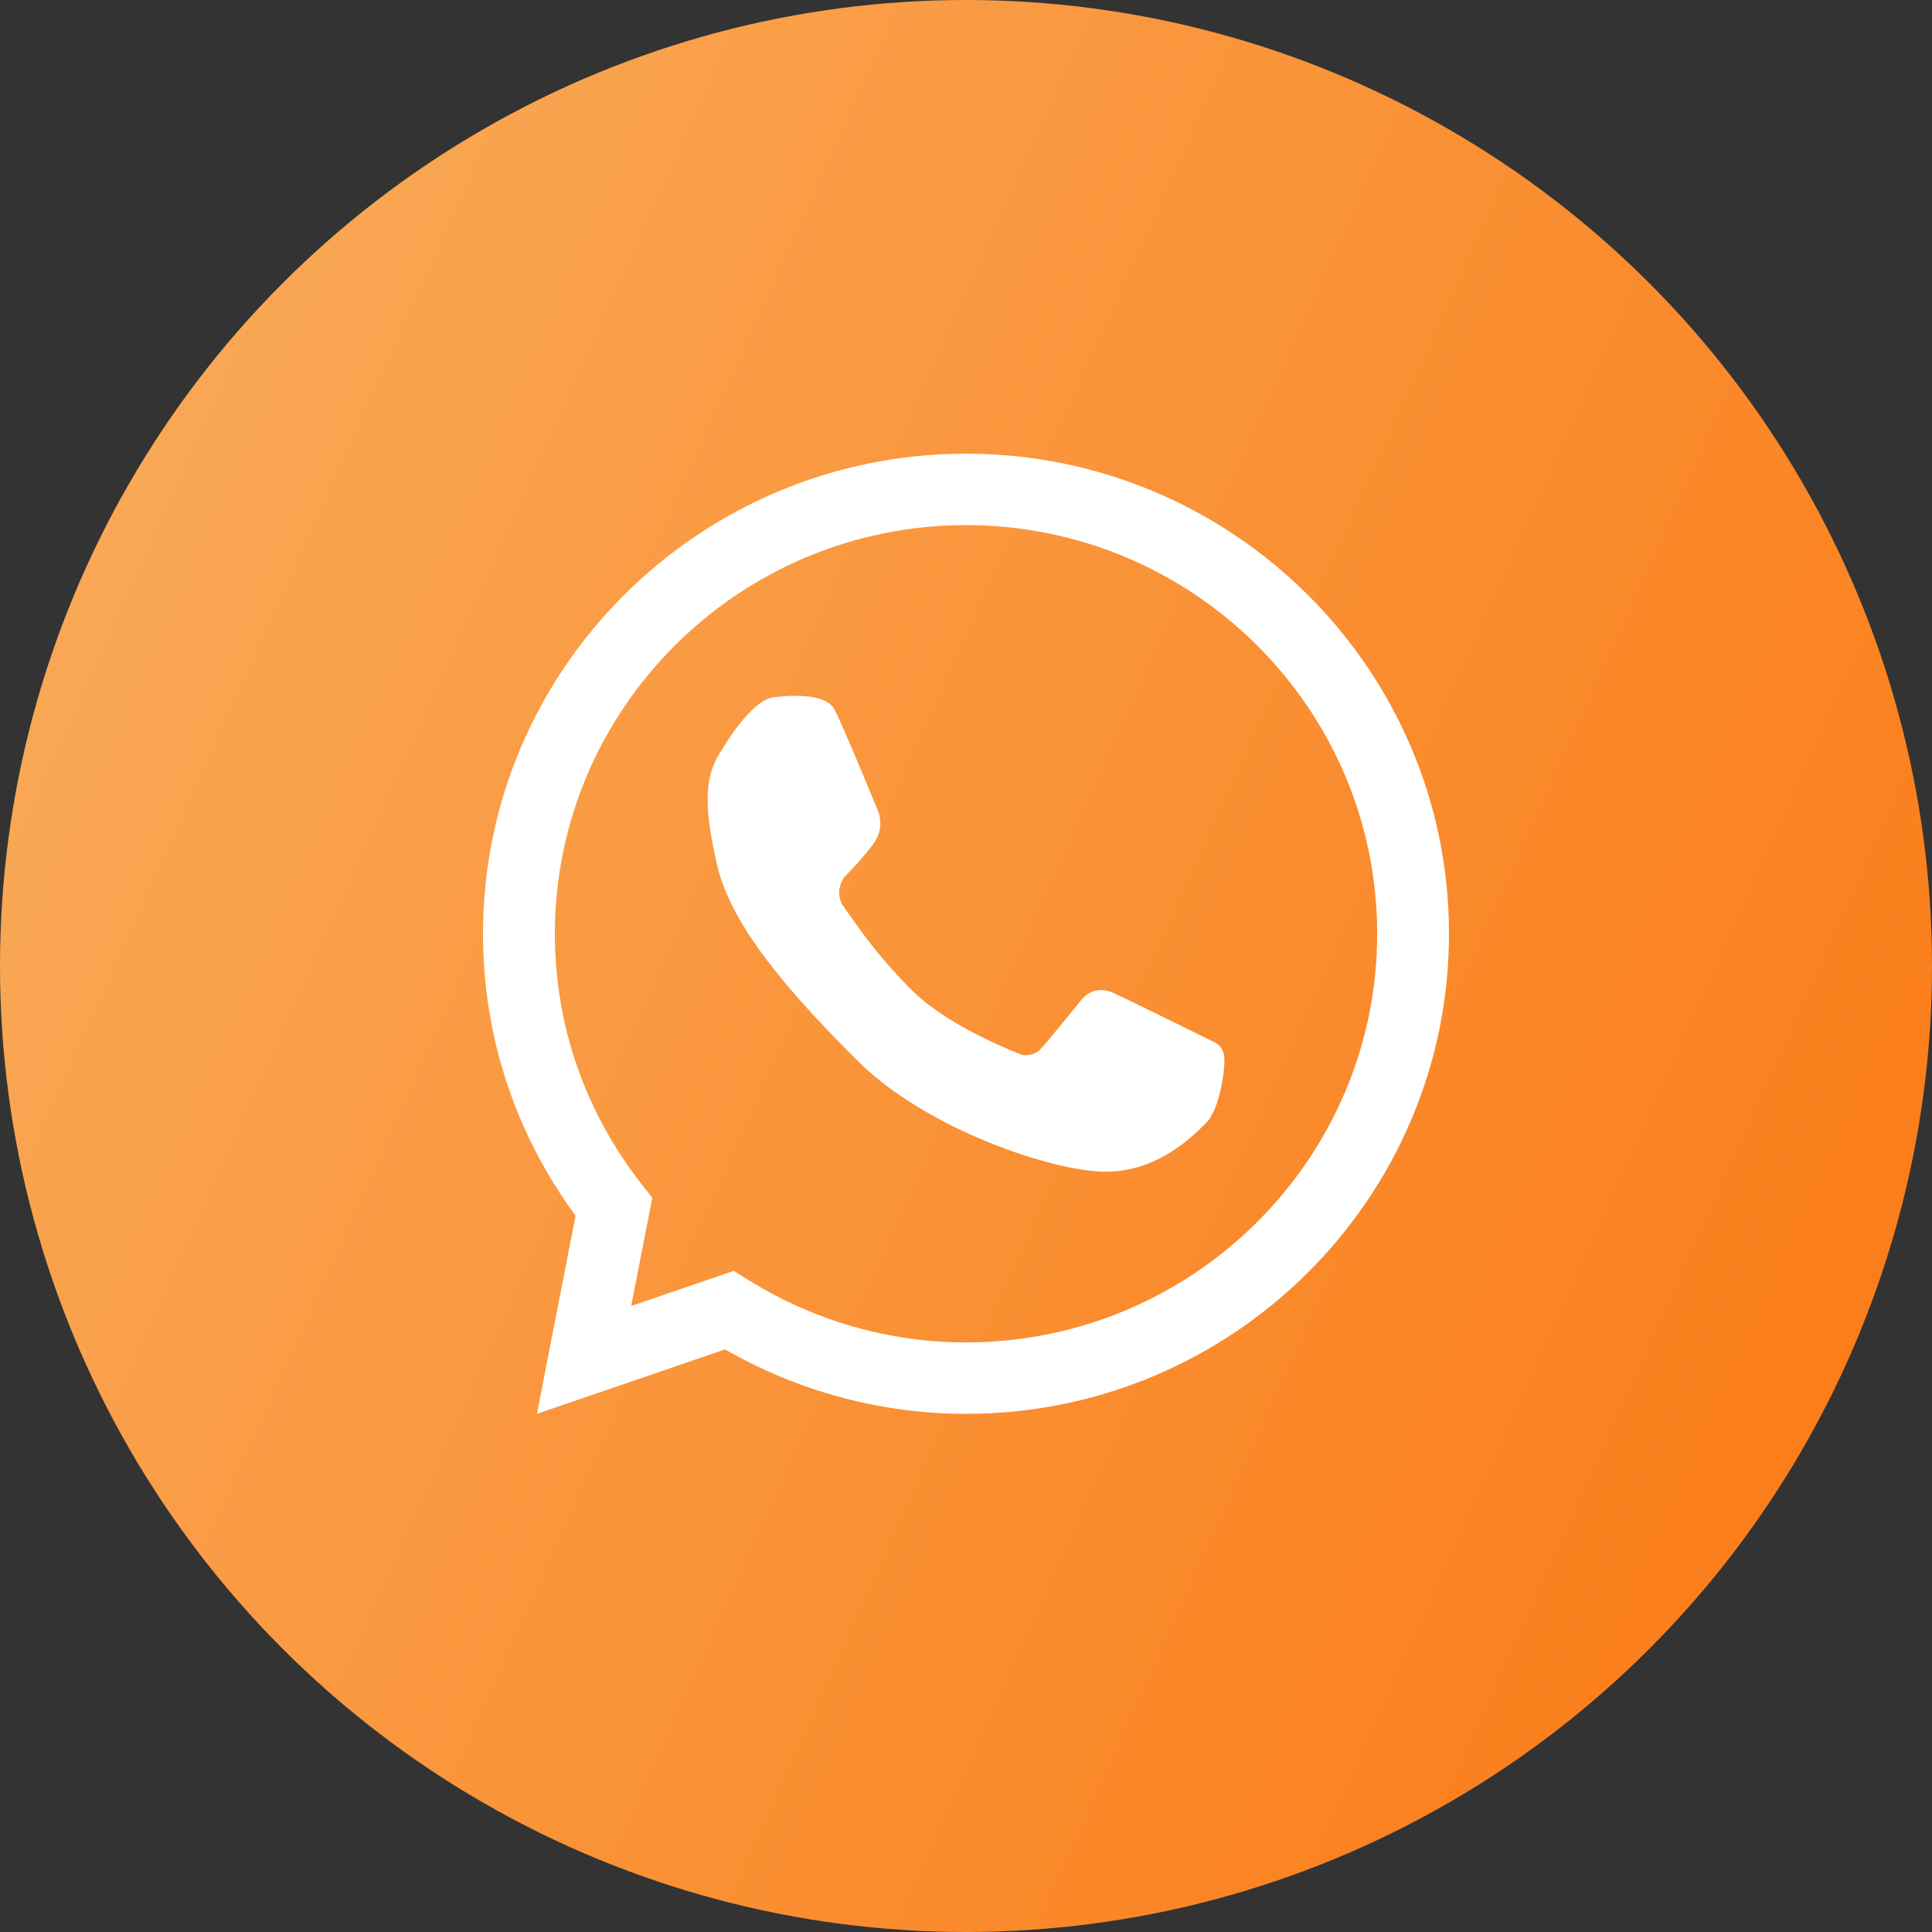
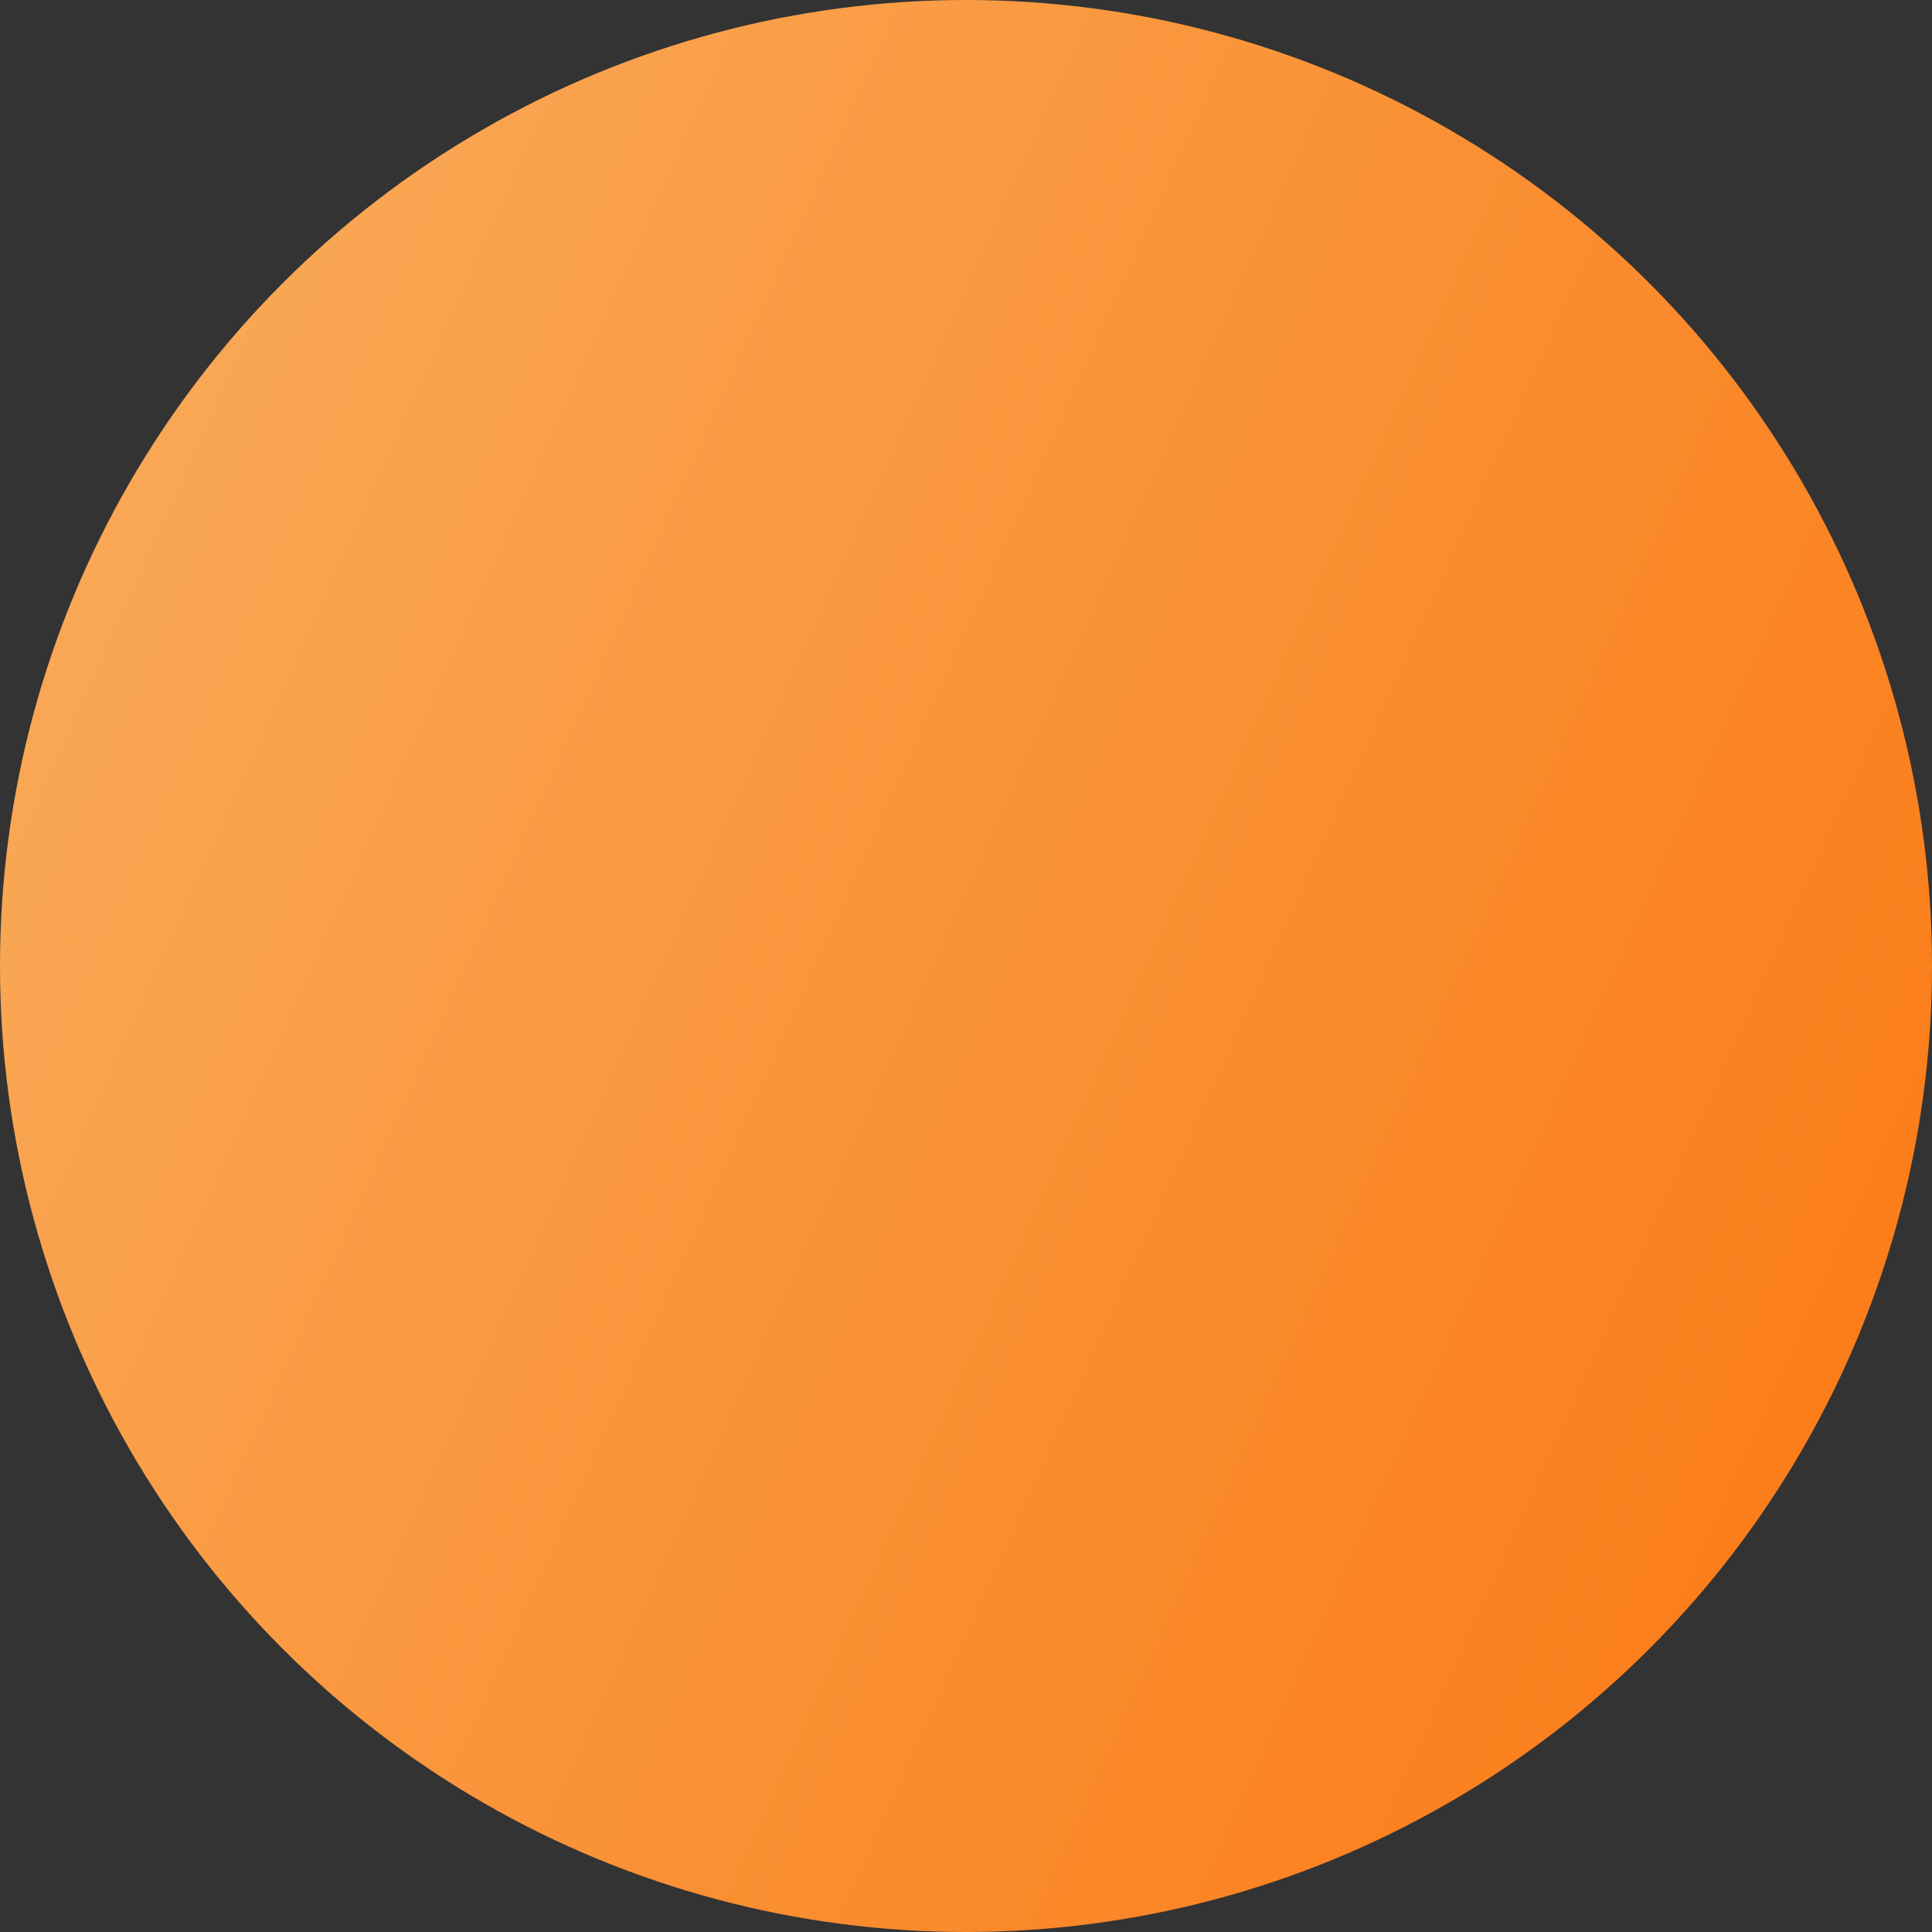
<svg xmlns="http://www.w3.org/2000/svg" width="40" height="40" viewBox="0 0 40 40" fill="none">
  <rect x="0" y="0" width="40" height="40" fill="#333333" stroke="none" />
  <circle cx="20" cy="20" r="20" fill="url(#paint0_linear_12_80)" />
-   <path fill-rule="evenodd" clip-rule="evenodd" d="M15.493 26.5L15.192 26.312L13.068 27.039L13.505 24.799L13.296 24.533C12.114 23.029 11.488 21.23 11.488 19.332C11.488 14.667 15.306 10.872 20 10.872C24.694 10.872 28.513 14.667 28.513 19.332C28.513 23.998 24.694 27.793 20 27.793C18.41 27.793 16.852 27.346 15.493 26.5ZM15.012 27.938C16.533 28.811 18.25 29.272 20 29.272C25.514 29.272 30 24.813 30 19.332C30 13.852 25.514 9.393 20 9.393C14.486 9.393 10 13.852 10 19.332C10 21.45 10.662 23.461 11.917 25.171L11.116 29.272L15.012 27.938ZM16.017 14.436C15.539 14.494 14.952 15.514 14.952 15.514L14.952 15.514C14.591 16.042 14.552 16.621 14.845 17.903C15.138 19.184 16.378 20.592 17.775 21.981C19.172 23.369 21.793 24.259 22.894 24.259C23.96 24.259 24.681 23.539 24.953 23.267C24.962 23.259 24.97 23.25 24.978 23.242C25.229 22.993 25.351 22.257 25.351 21.956C25.351 21.655 25.151 21.582 25.151 21.582C25.151 21.582 23.436 20.733 23.041 20.553C22.644 20.374 22.406 20.68 22.406 20.68C22.406 20.68 21.663 21.602 21.527 21.738C21.39 21.873 21.175 21.845 21.175 21.845C21.175 21.845 19.672 21.29 18.889 20.511C18.245 19.872 17.875 19.348 17.628 18.999C17.574 18.923 17.526 18.855 17.483 18.796C17.238 18.466 17.483 18.155 17.483 18.155C17.483 18.155 17.922 17.718 18.117 17.417C18.313 17.116 18.185 16.805 18.185 16.805C18.185 16.805 17.443 14.999 17.277 14.689C17.111 14.378 16.495 14.378 16.017 14.436Z" fill="white" />
  <defs>
    <linearGradient id="paint0_linear_12_80" x1="25" y1="70" x2="-45.833" y2="38.118" gradientUnits="userSpaceOnUse">
      <stop stop-color="#FB7813" />
      <stop offset="1" stop-color="#F8CA84" />
    </linearGradient>
  </defs>
</svg>